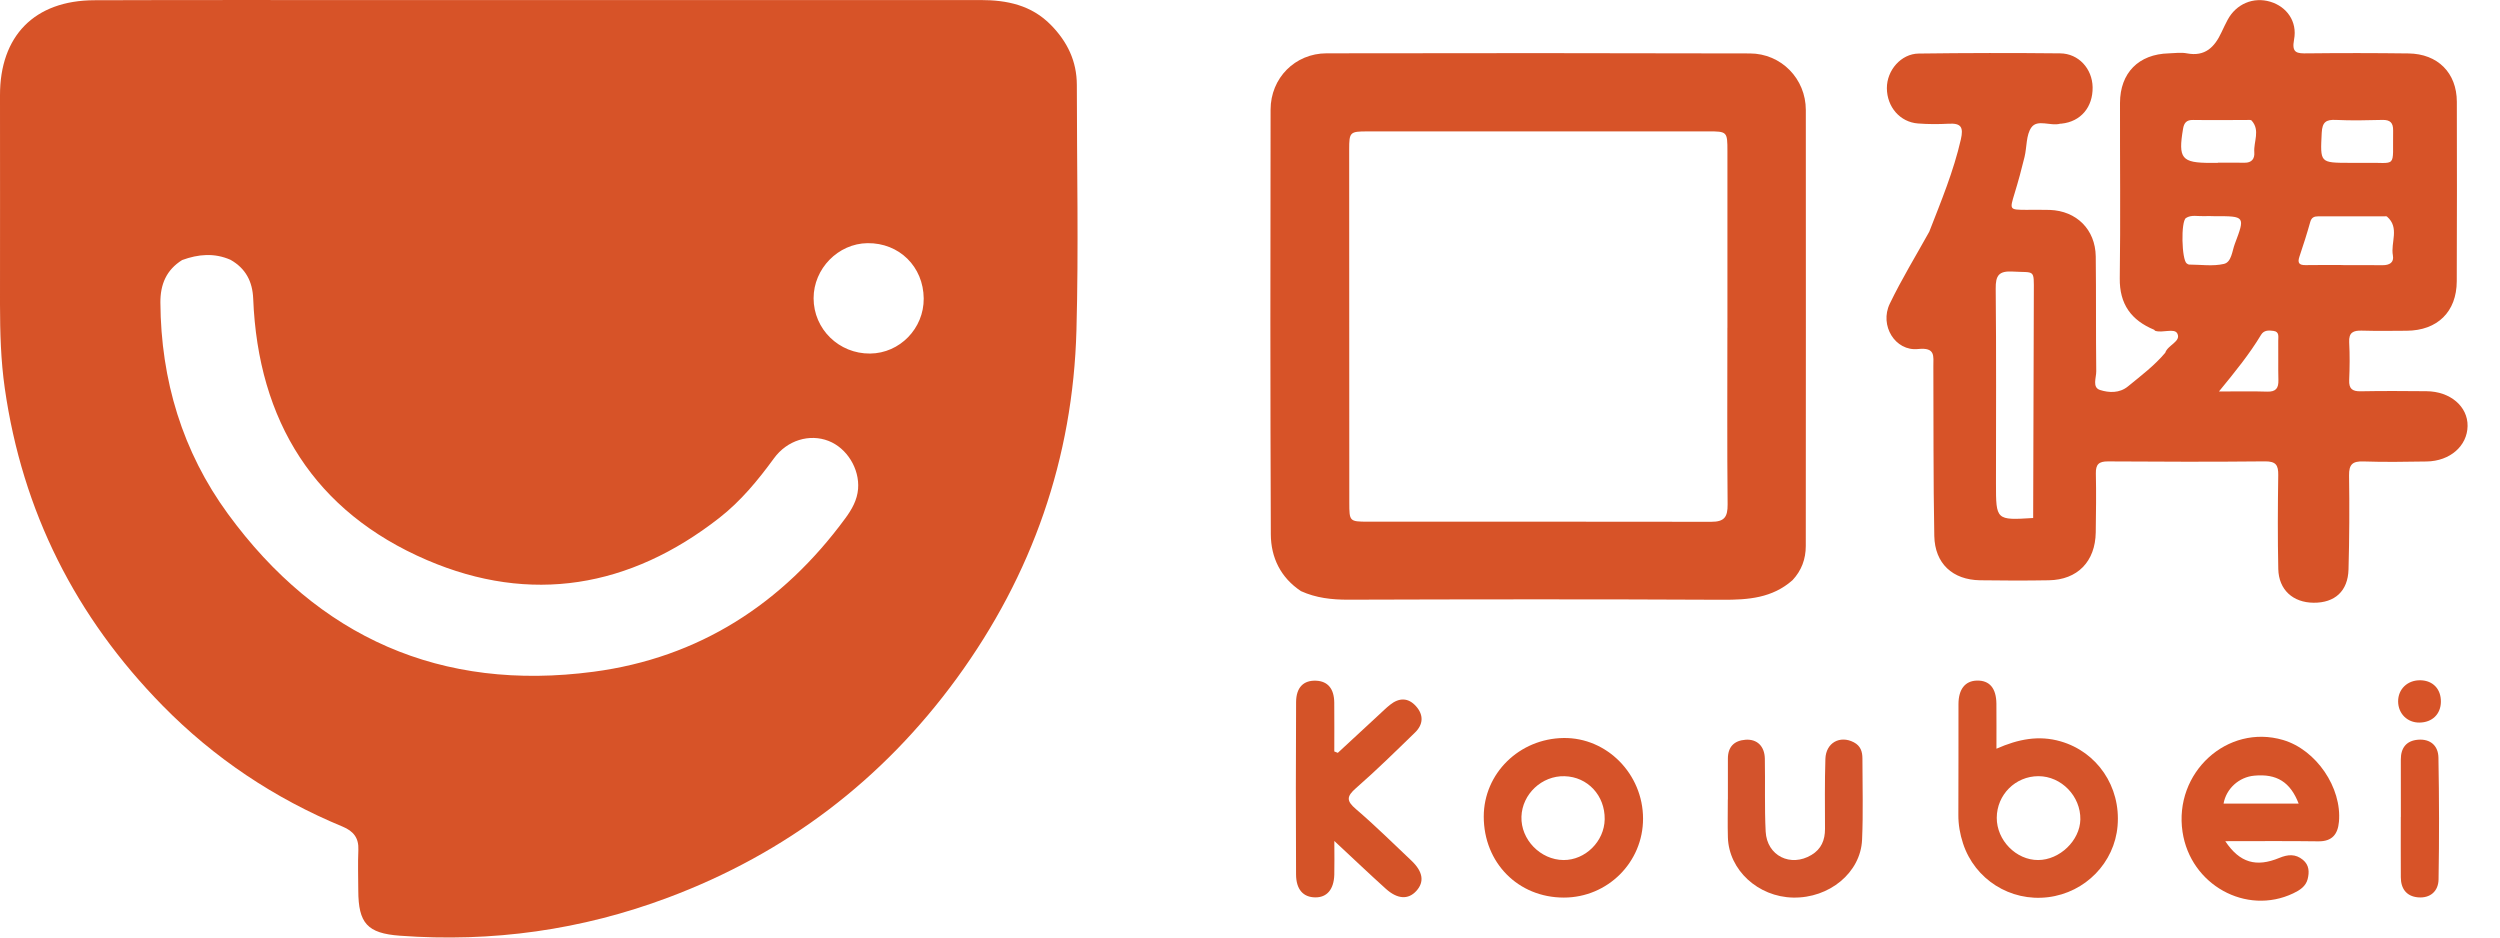
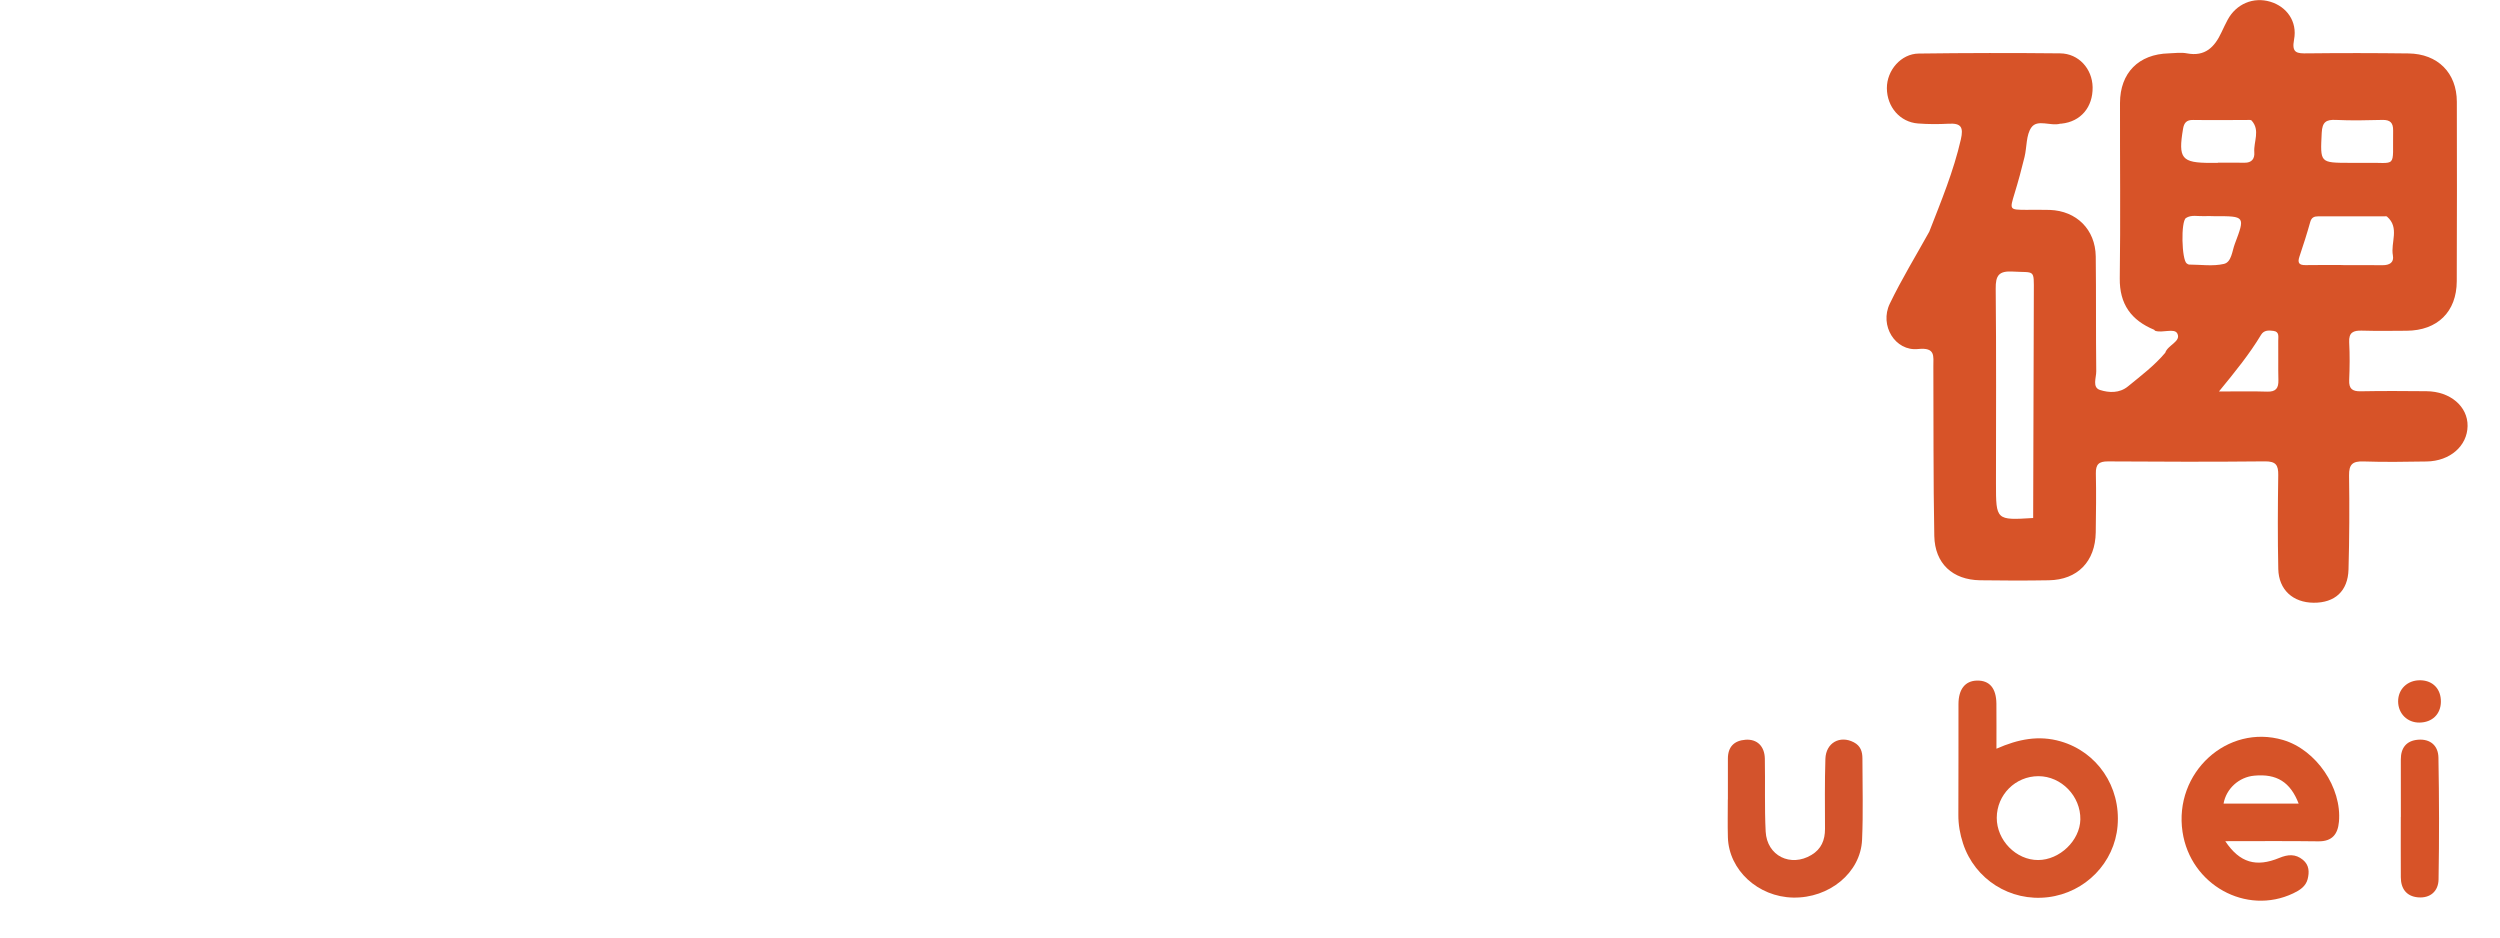
<svg xmlns="http://www.w3.org/2000/svg" width="64px" height="24px" viewBox="0 0 64 24" version="1.1">
  <title>编组</title>
  <desc>Created with Sketch.</desc>
  <g id="页面-1" stroke="none" stroke-width="1" fill="none" fill-rule="evenodd">
    <g id="-" transform="translate(-1000, -892)">
      <g id="编组" transform="translate(1000, 892)">
-         <path d="M34.248,19.273 C34.596,18.951 34.944,18.628 35.293,18.306 C35.39,18.217 35.483,18.124 35.585,18.043 C35.817,17.858 36.051,17.854 36.252,18.082 C36.45,18.305 36.436,18.547 36.225,18.752 C35.729,19.234 35.235,19.72 34.714,20.175 C34.472,20.387 34.462,20.5 34.712,20.713 C35.202,21.132 35.661,21.587 36.13,22.03 C36.429,22.313 36.47,22.575 36.258,22.808 C36.052,23.035 35.776,23.023 35.475,22.751 C35.06,22.377 34.656,21.992 34.159,21.529 C34.159,21.886 34.165,22.14 34.158,22.394 C34.146,22.773 33.967,22.978 33.666,22.973 C33.362,22.968 33.181,22.77 33.179,22.387 C33.172,20.916 33.172,19.445 33.18,17.974 C33.182,17.595 33.373,17.411 33.695,17.426 C33.992,17.44 34.154,17.632 34.157,17.987 C34.161,18.404 34.158,18.82 34.158,19.237 C34.188,19.249 34.218,19.261 34.248,19.273" id="Fill-1" fill="#D45328" />
        <path d="M44.234,20.467 C44.234,20.12 44.235,19.773 44.234,19.426 C44.232,19.119 44.395,18.958 44.688,18.937 C44.983,18.917 45.174,19.104 45.18,19.423 C45.192,20.045 45.17,20.668 45.201,21.288 C45.233,21.91 45.842,22.208 46.375,21.886 C46.625,21.736 46.721,21.505 46.72,21.221 C46.719,20.623 46.711,20.025 46.73,19.428 C46.743,19.013 47.105,18.818 47.458,19.003 C47.632,19.094 47.678,19.242 47.678,19.418 C47.678,20.112 47.7,20.806 47.669,21.499 C47.631,22.343 46.827,22.997 45.903,22.978 C45.005,22.96 44.257,22.272 44.234,21.435 C44.225,21.113 44.232,20.79 44.232,20.467 L44.234,20.467 Z" id="Fill-3" fill="#D3532C" />
        <path d="M61.462,20.916 C61.462,20.426 61.463,19.936 61.461,19.445 C61.46,19.147 61.601,18.963 61.899,18.937 C62.218,18.91 62.419,19.091 62.424,19.394 C62.443,20.434 62.445,21.474 62.427,22.513 C62.422,22.814 62.216,23 61.899,22.972 C61.605,22.945 61.462,22.75 61.461,22.458 C61.458,21.944 61.46,21.43 61.46,20.916 L61.462,20.916 Z" id="Fill-5" fill="#D75328" />
        <path d="M62.487,17.966 C62.483,18.282 62.265,18.494 61.939,18.498 C61.63,18.502 61.396,18.272 61.392,17.961 C61.388,17.641 61.634,17.407 61.966,17.415 C62.284,17.422 62.491,17.641 62.487,17.966" id="Fill-7" fill="#D75328" />
-         <path d="M22.275,9.051 C21.476,9.058 20.829,8.426 20.828,7.635 C20.828,6.877 21.457,6.234 22.208,6.225 C23.02,6.215 23.64,6.826 23.647,7.641 C23.653,8.408 23.035,9.044 22.275,9.051 M21.645,13.262 C20.034,15.46 17.89,16.841 15.192,17.197 C11.297,17.712 8.148,16.321 5.835,13.155 C4.671,11.563 4.119,9.731 4.106,7.747 C4.103,7.28 4.259,6.909 4.663,6.657 C5.075,6.506 5.487,6.469 5.901,6.651 C6.288,6.87 6.464,7.204 6.482,7.647 C6.606,10.781 8.054,13.103 10.933,14.339 C13.585,15.478 16.125,15.046 18.412,13.26 C18.963,12.83 19.401,12.298 19.812,11.735 C20.152,11.266 20.727,11.098 21.212,11.288 C21.682,11.472 22.008,12.001 21.967,12.516 C21.944,12.801 21.809,13.038 21.645,13.262 M27.567,2.173 C27.566,1.566 27.324,1.067 26.903,0.639 C26.404,0.13 25.778,0.001 25.101,0.001 C21.332,0.002 17.563,0.001 13.793,0.002 L10.06,0.002 C7.511,0.002 4.963,-0.003 2.414,0.006 C0.882,0.011 -0.003,0.919 0,2.443 C0.003,4.226 0,6.009 0,7.792 C0.001,8.509 0.02,9.222 0.122,9.937 C0.573,13.095 1.937,15.795 4.163,18.064 C5.484,19.41 7.026,20.439 8.77,21.161 C9.046,21.276 9.188,21.448 9.174,21.759 C9.159,22.105 9.171,22.452 9.172,22.799 C9.175,23.634 9.402,23.892 10.235,23.954 C12.594,24.129 14.889,23.809 17.103,22.978 C20.123,21.846 22.594,19.969 24.494,17.364 C26.426,14.713 27.468,11.734 27.557,8.454 C27.614,6.362 27.567,4.267 27.567,2.173" id="Fill-9" fill="#D75328" />
-         <path d="M43.808,13.358 C40.878,13.351 37.949,13.357 35.018,13.355 C34.545,13.355 34.543,13.344 34.542,12.869 C34.54,9.856 34.539,6.842 34.539,3.828 C34.539,3.383 34.558,3.364 35.005,3.364 C37.911,3.363 40.817,3.363 43.723,3.363 C44.216,3.363 44.222,3.37 44.222,3.873 C44.223,5.38 44.222,6.886 44.222,8.393 L44.221,8.393 C44.221,9.9 44.212,11.407 44.227,12.913 C44.23,13.236 44.142,13.359 43.808,13.358 M46.229,2.816 C46.229,2.017 45.601,1.371 44.798,1.368 C41.186,1.358 37.574,1.358 33.961,1.365 C33.154,1.366 32.528,1.998 32.527,2.806 C32.52,6.43 32.518,10.054 32.533,13.679 C32.536,14.275 32.785,14.788 33.305,15.133 C33.691,15.308 34.094,15.353 34.517,15.352 C37.71,15.342 40.902,15.338 44.094,15.354 C44.752,15.357 45.372,15.311 45.89,14.851 C46.119,14.605 46.228,14.312 46.228,13.977 C46.229,10.256 46.233,6.537 46.229,2.816" id="Fill-11" fill="#D75328" />
        <path d="M52.177,22.017 C51.612,22.019 51.115,21.511 51.117,20.935 C51.12,20.344 51.594,19.871 52.184,19.87 C52.771,19.87 53.268,20.384 53.257,20.979 C53.246,21.517 52.729,22.015 52.177,22.017 M52.752,18.979 C52.195,18.818 51.671,18.919 51.109,19.167 C51.109,18.752 51.111,18.384 51.108,18.017 C51.104,17.615 50.931,17.414 50.605,17.423 C50.309,17.432 50.139,17.642 50.137,18.02 C50.135,18.965 50.139,19.911 50.134,20.855 C50.132,21.11 50.175,21.352 50.254,21.593 C50.555,22.512 51.462,23.088 52.432,22.968 C53.387,22.85 54.132,22.084 54.21,21.141 C54.294,20.136 53.687,19.249 52.752,18.979" id="Fill-13" fill="#D5542A" />
        <path d="M56.923,20.573 C56.991,20.189 57.318,19.892 57.71,19.857 C58.284,19.803 58.633,20.02 58.846,20.573 L56.923,20.573 Z M58.448,18.944 C57.02,18.523 55.646,19.779 55.873,21.297 C56.075,22.651 57.502,23.442 58.706,22.87 C58.873,22.791 59.028,22.692 59.076,22.505 C59.12,22.328 59.119,22.148 58.955,22.012 C58.764,21.855 58.57,21.872 58.352,21.962 C57.761,22.207 57.337,22.09 56.967,21.534 C57.805,21.534 58.579,21.527 59.353,21.538 C59.705,21.541 59.848,21.354 59.877,21.038 C59.956,20.162 59.294,19.194 58.448,18.944 L58.448,18.944 Z" id="Fill-15" fill="#D65328" />
-         <path d="M40.026,22.017 C39.435,22.012 38.93,21.493 38.949,20.907 C38.967,20.328 39.473,19.854 40.054,19.871 C40.645,19.887 41.089,20.365 41.08,20.974 C41.071,21.539 40.584,22.021 40.026,22.017 M40.03,18.893 C38.893,18.907 37.985,19.8 37.984,20.904 C37.984,22.086 38.864,22.978 40.034,22.978 C41.156,22.978 42.064,22.073 42.062,20.955 C42.061,19.816 41.137,18.879 40.03,18.893" id="Fill-17" fill="#D65329" />
        <path d="M59.99,6.788 C59.99,6.787 59.99,6.786 59.99,6.785 C59.667,6.785 59.344,6.781 59.021,6.787 C58.853,6.789 58.813,6.727 58.865,6.571 C58.964,6.277 59.059,5.981 59.142,5.683 C59.176,5.563 59.245,5.538 59.351,5.538 C59.913,5.539 60.475,5.538 61.038,5.538 C61.062,5.538 61.094,5.532 61.108,5.545 C61.437,5.832 61.196,6.209 61.258,6.539 C61.292,6.723 61.168,6.79 60.995,6.789 C60.66,6.786 60.325,6.788 59.99,6.788 M59.436,3.399 C59.45,3.123 59.548,3.057 59.803,3.07 C60.197,3.089 60.593,3.08 60.987,3.07 C61.187,3.065 61.267,3.141 61.264,3.34 C61.247,4.35 61.39,4.148 60.508,4.169 C60.437,4.171 60.365,4.169 60.293,4.169 C60.245,4.169 60.198,4.169 60.15,4.169 C59.384,4.167 59.398,4.168 59.436,3.399 M58.04,10.026 C57.661,10.013 57.282,10.022 56.805,10.022 C57.229,9.505 57.588,9.062 57.882,8.573 C57.957,8.447 58.083,8.455 58.201,8.471 C58.36,8.492 58.321,8.626 58.323,8.725 C58.328,9.059 58.318,9.394 58.327,9.728 C58.333,9.937 58.264,10.033 58.04,10.026 M56.044,6.773 C56.023,6.773 55.999,6.757 55.98,6.744 C55.851,6.651 55.826,5.668 55.961,5.581 C56.098,5.492 56.263,5.54 56.416,5.533 C56.5,5.529 56.583,5.533 56.667,5.533 L56.667,5.534 L56.703,5.534 C57.474,5.534 57.479,5.536 57.211,6.245 C57.141,6.429 57.128,6.71 56.933,6.756 C56.651,6.822 56.342,6.774 56.044,6.773 M55.886,3.298 C55.911,3.145 55.975,3.068 56.142,3.071 C56.595,3.078 57.05,3.071 57.503,3.072 C57.551,3.072 57.619,3.061 57.642,3.087 C57.866,3.337 57.69,3.626 57.71,3.898 C57.723,4.062 57.646,4.17 57.457,4.166 C57.231,4.161 57.004,4.165 56.777,4.165 L56.777,4.17 L56.598,4.17 C55.846,4.17 55.758,4.059 55.886,3.298 M52.066,7.492 C52.061,9.415 52.055,11.338 52.049,13.261 C52.05,13.261 52.051,13.261 52.052,13.261 L52.049,13.262 L52.049,13.261 C51.097,13.32 51.097,13.319 51.097,12.373 C51.097,10.713 51.107,9.052 51.09,7.391 C51.086,7.05 51.171,6.932 51.525,6.952 C52.097,6.986 52.068,6.874 52.066,7.492 M62.118,10.015 C61.556,10.01 60.993,10.006 60.431,10.017 C60.216,10.021 60.13,9.95 60.139,9.729 C60.153,9.407 60.156,9.083 60.139,8.761 C60.126,8.51 60.245,8.458 60.462,8.464 C60.844,8.475 61.228,8.47 61.611,8.467 C62.398,8.462 62.89,7.982 62.893,7.2 C62.899,5.668 62.899,4.137 62.895,2.605 C62.893,1.865 62.407,1.377 61.656,1.368 C60.794,1.357 59.933,1.356 59.072,1.366 C58.805,1.37 58.661,1.363 58.728,1.012 C58.816,0.551 58.541,0.17 58.119,0.044 C57.685,-0.086 57.245,0.101 57.027,0.508 C56.971,0.613 56.92,0.721 56.869,0.829 C56.694,1.205 56.451,1.455 55.985,1.366 C55.836,1.337 55.675,1.361 55.52,1.366 C54.75,1.386 54.274,1.865 54.272,2.635 C54.269,4.131 54.287,5.627 54.266,7.122 C54.257,7.789 54.561,8.199 55.148,8.443 C55.157,8.452 55.163,8.465 55.173,8.469 C55.365,8.532 55.666,8.391 55.74,8.539 C55.843,8.743 55.493,8.832 55.43,9.031 C55.152,9.361 54.809,9.619 54.478,9.89 C54.259,10.071 53.989,10.056 53.762,9.984 C53.554,9.919 53.666,9.669 53.664,9.505 C53.652,8.525 53.663,7.544 53.651,6.564 C53.641,5.875 53.159,5.398 52.475,5.374 C52.272,5.367 52.069,5.373 51.865,5.372 C51.44,5.369 51.446,5.37 51.573,4.952 C51.668,4.643 51.752,4.332 51.828,4.019 C51.89,3.765 51.865,3.456 52.004,3.262 C52.161,3.043 52.493,3.236 52.74,3.167 C52.751,3.164 52.764,3.167 52.776,3.165 C53.266,3.114 53.58,2.744 53.571,2.231 C53.562,1.761 53.215,1.371 52.741,1.366 C51.534,1.353 50.326,1.355 49.119,1.371 C48.667,1.376 48.302,1.8 48.304,2.257 C48.306,2.738 48.64,3.126 49.101,3.161 C49.362,3.181 49.627,3.181 49.889,3.167 C50.205,3.15 50.269,3.257 50.198,3.569 C50.011,4.387 49.691,5.156 49.389,5.932 C49.049,6.545 48.682,7.145 48.378,7.776 C48.11,8.331 48.517,8.998 49.104,8.935 C49.554,8.888 49.493,9.118 49.494,9.378 C49.5,10.826 49.491,12.273 49.518,13.721 C49.532,14.427 49.987,14.844 50.69,14.855 C51.276,14.864 51.863,14.865 52.449,14.855 C53.184,14.844 53.64,14.375 53.651,13.629 C53.658,13.127 53.665,12.624 53.654,12.121 C53.649,11.888 53.73,11.81 53.965,11.812 C55.304,11.821 56.645,11.825 57.985,11.811 C58.263,11.809 58.327,11.907 58.323,12.163 C58.311,12.964 58.307,13.766 58.324,14.567 C58.336,15.098 58.699,15.425 59.226,15.43 C59.771,15.435 60.107,15.134 60.122,14.577 C60.144,13.775 60.148,12.973 60.136,12.172 C60.132,11.886 60.227,11.803 60.506,11.813 C61.043,11.832 61.582,11.822 62.121,11.814 C62.72,11.805 63.162,11.417 63.17,10.907 C63.178,10.406 62.727,10.02 62.118,10.015" id="Fill-19" fill="#D75328" />
      </g>
    </g>
  </g>
</svg>